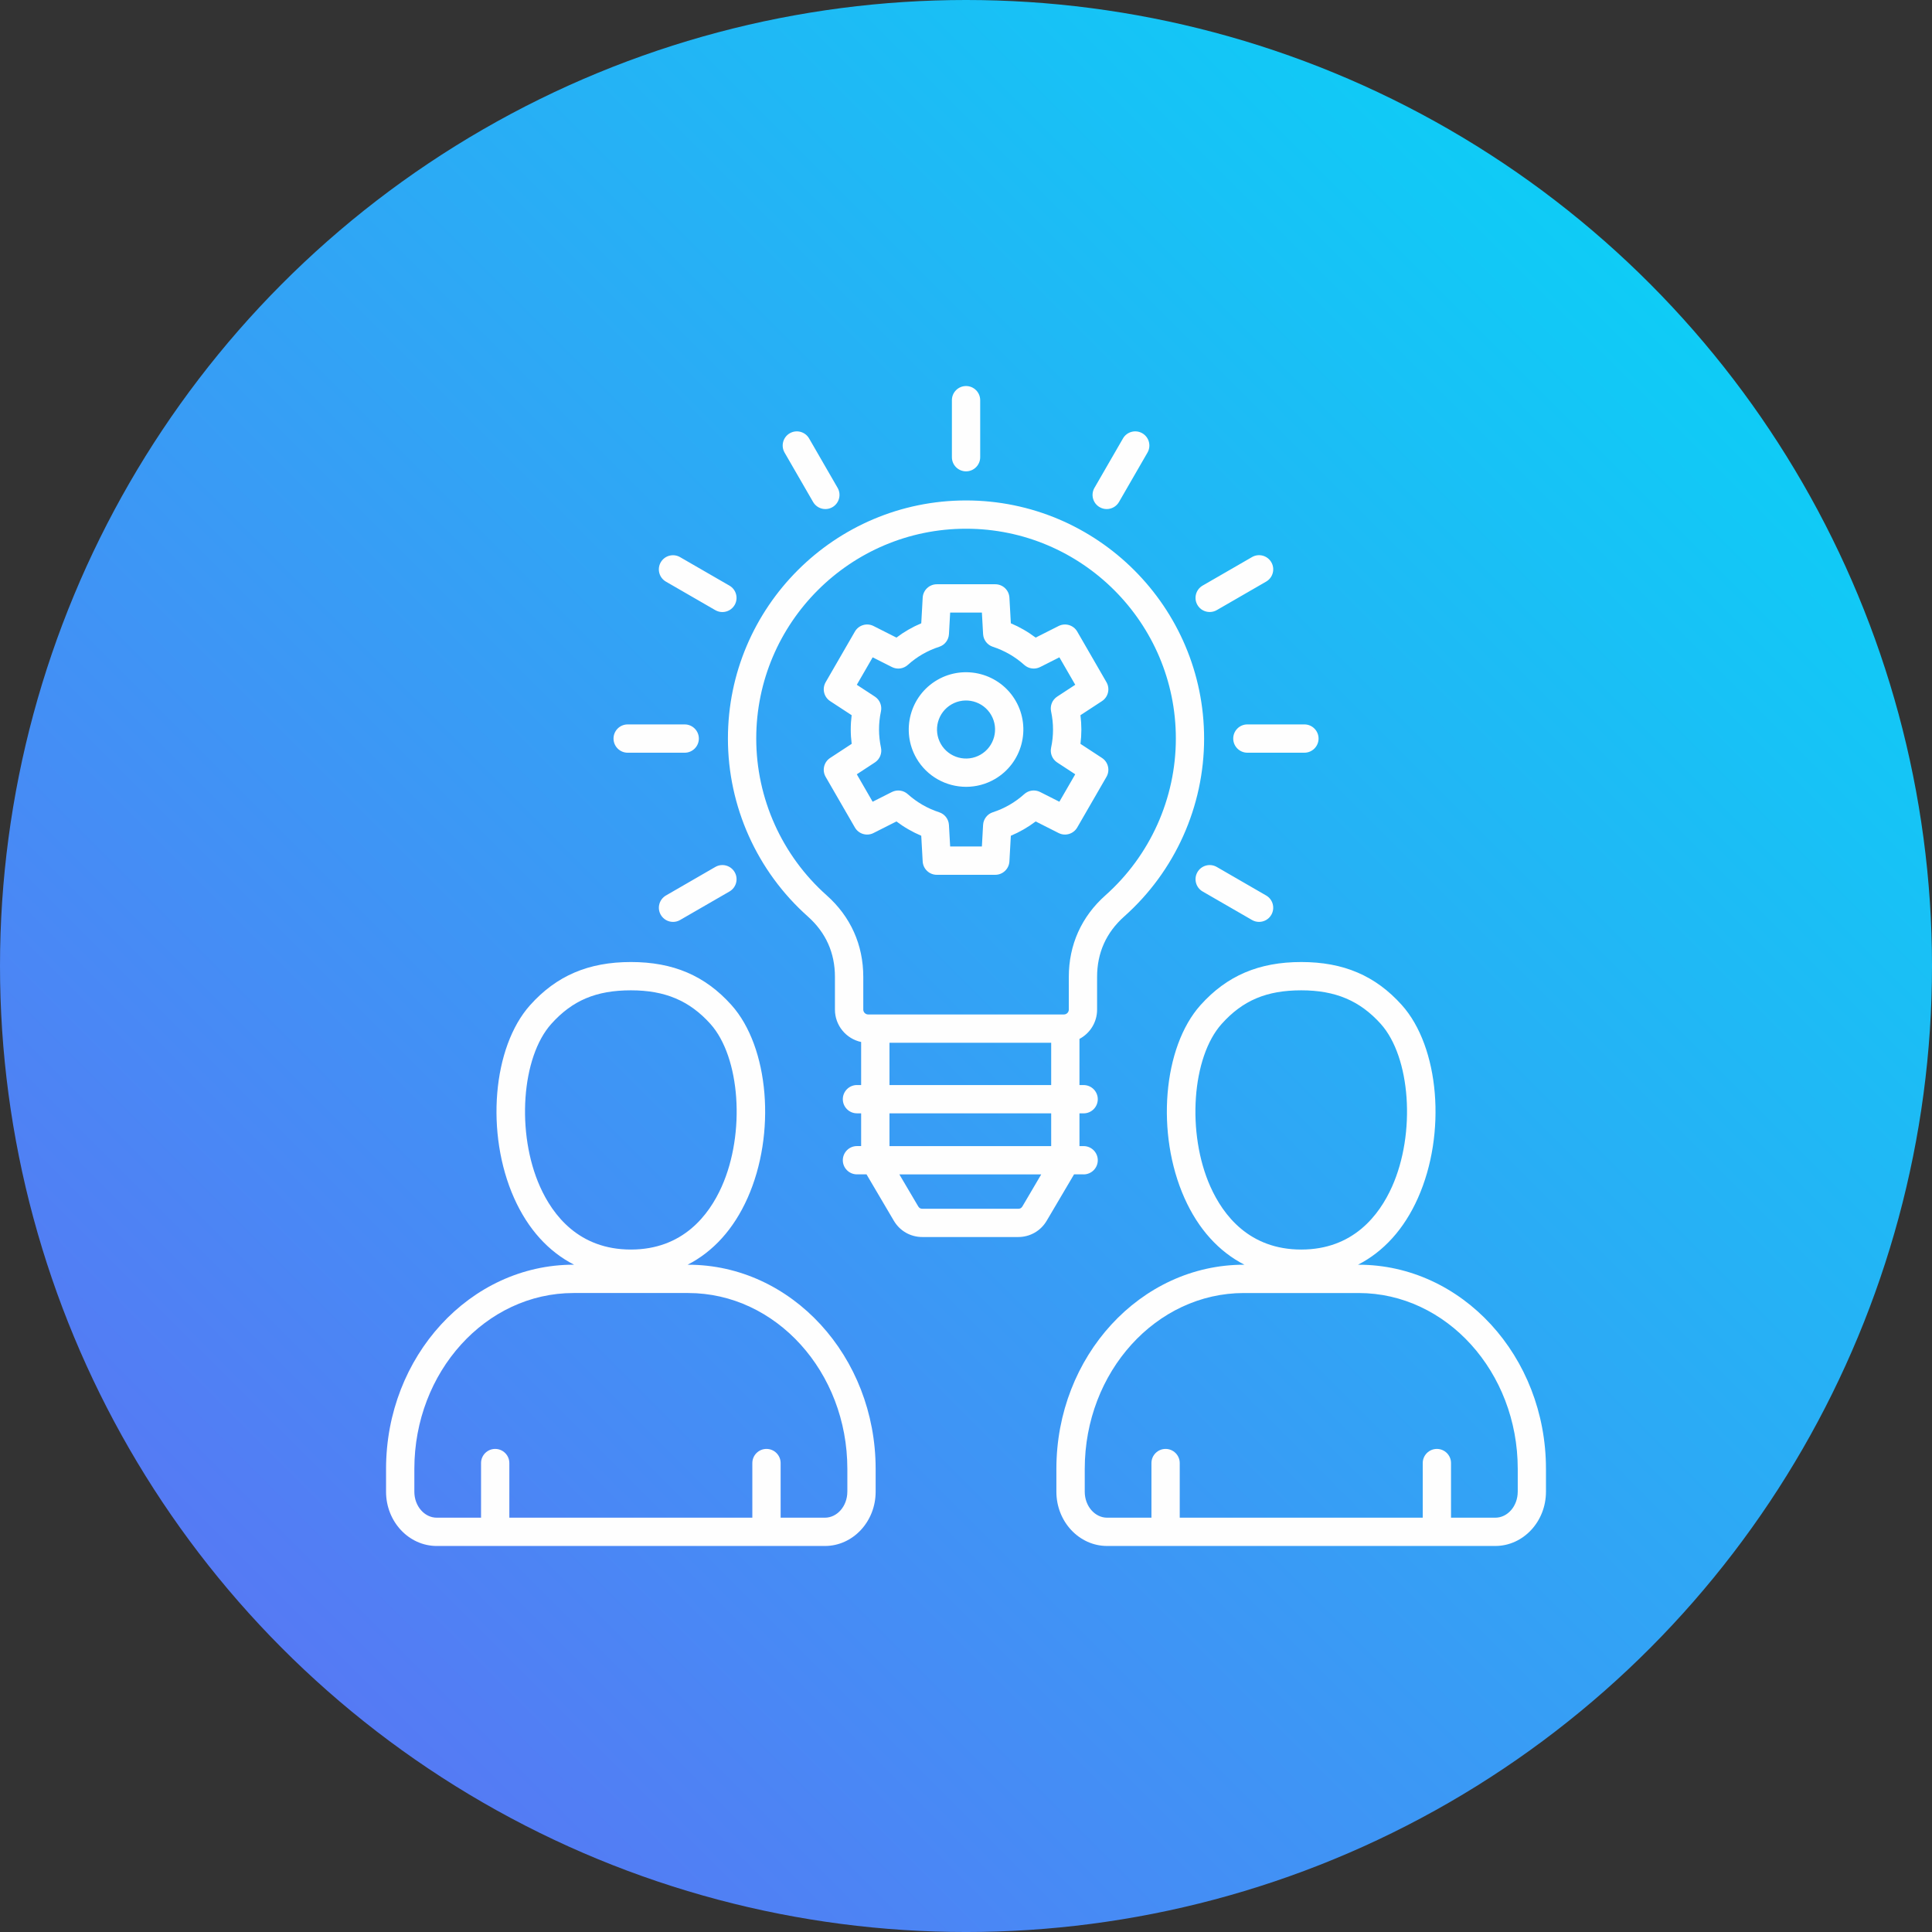
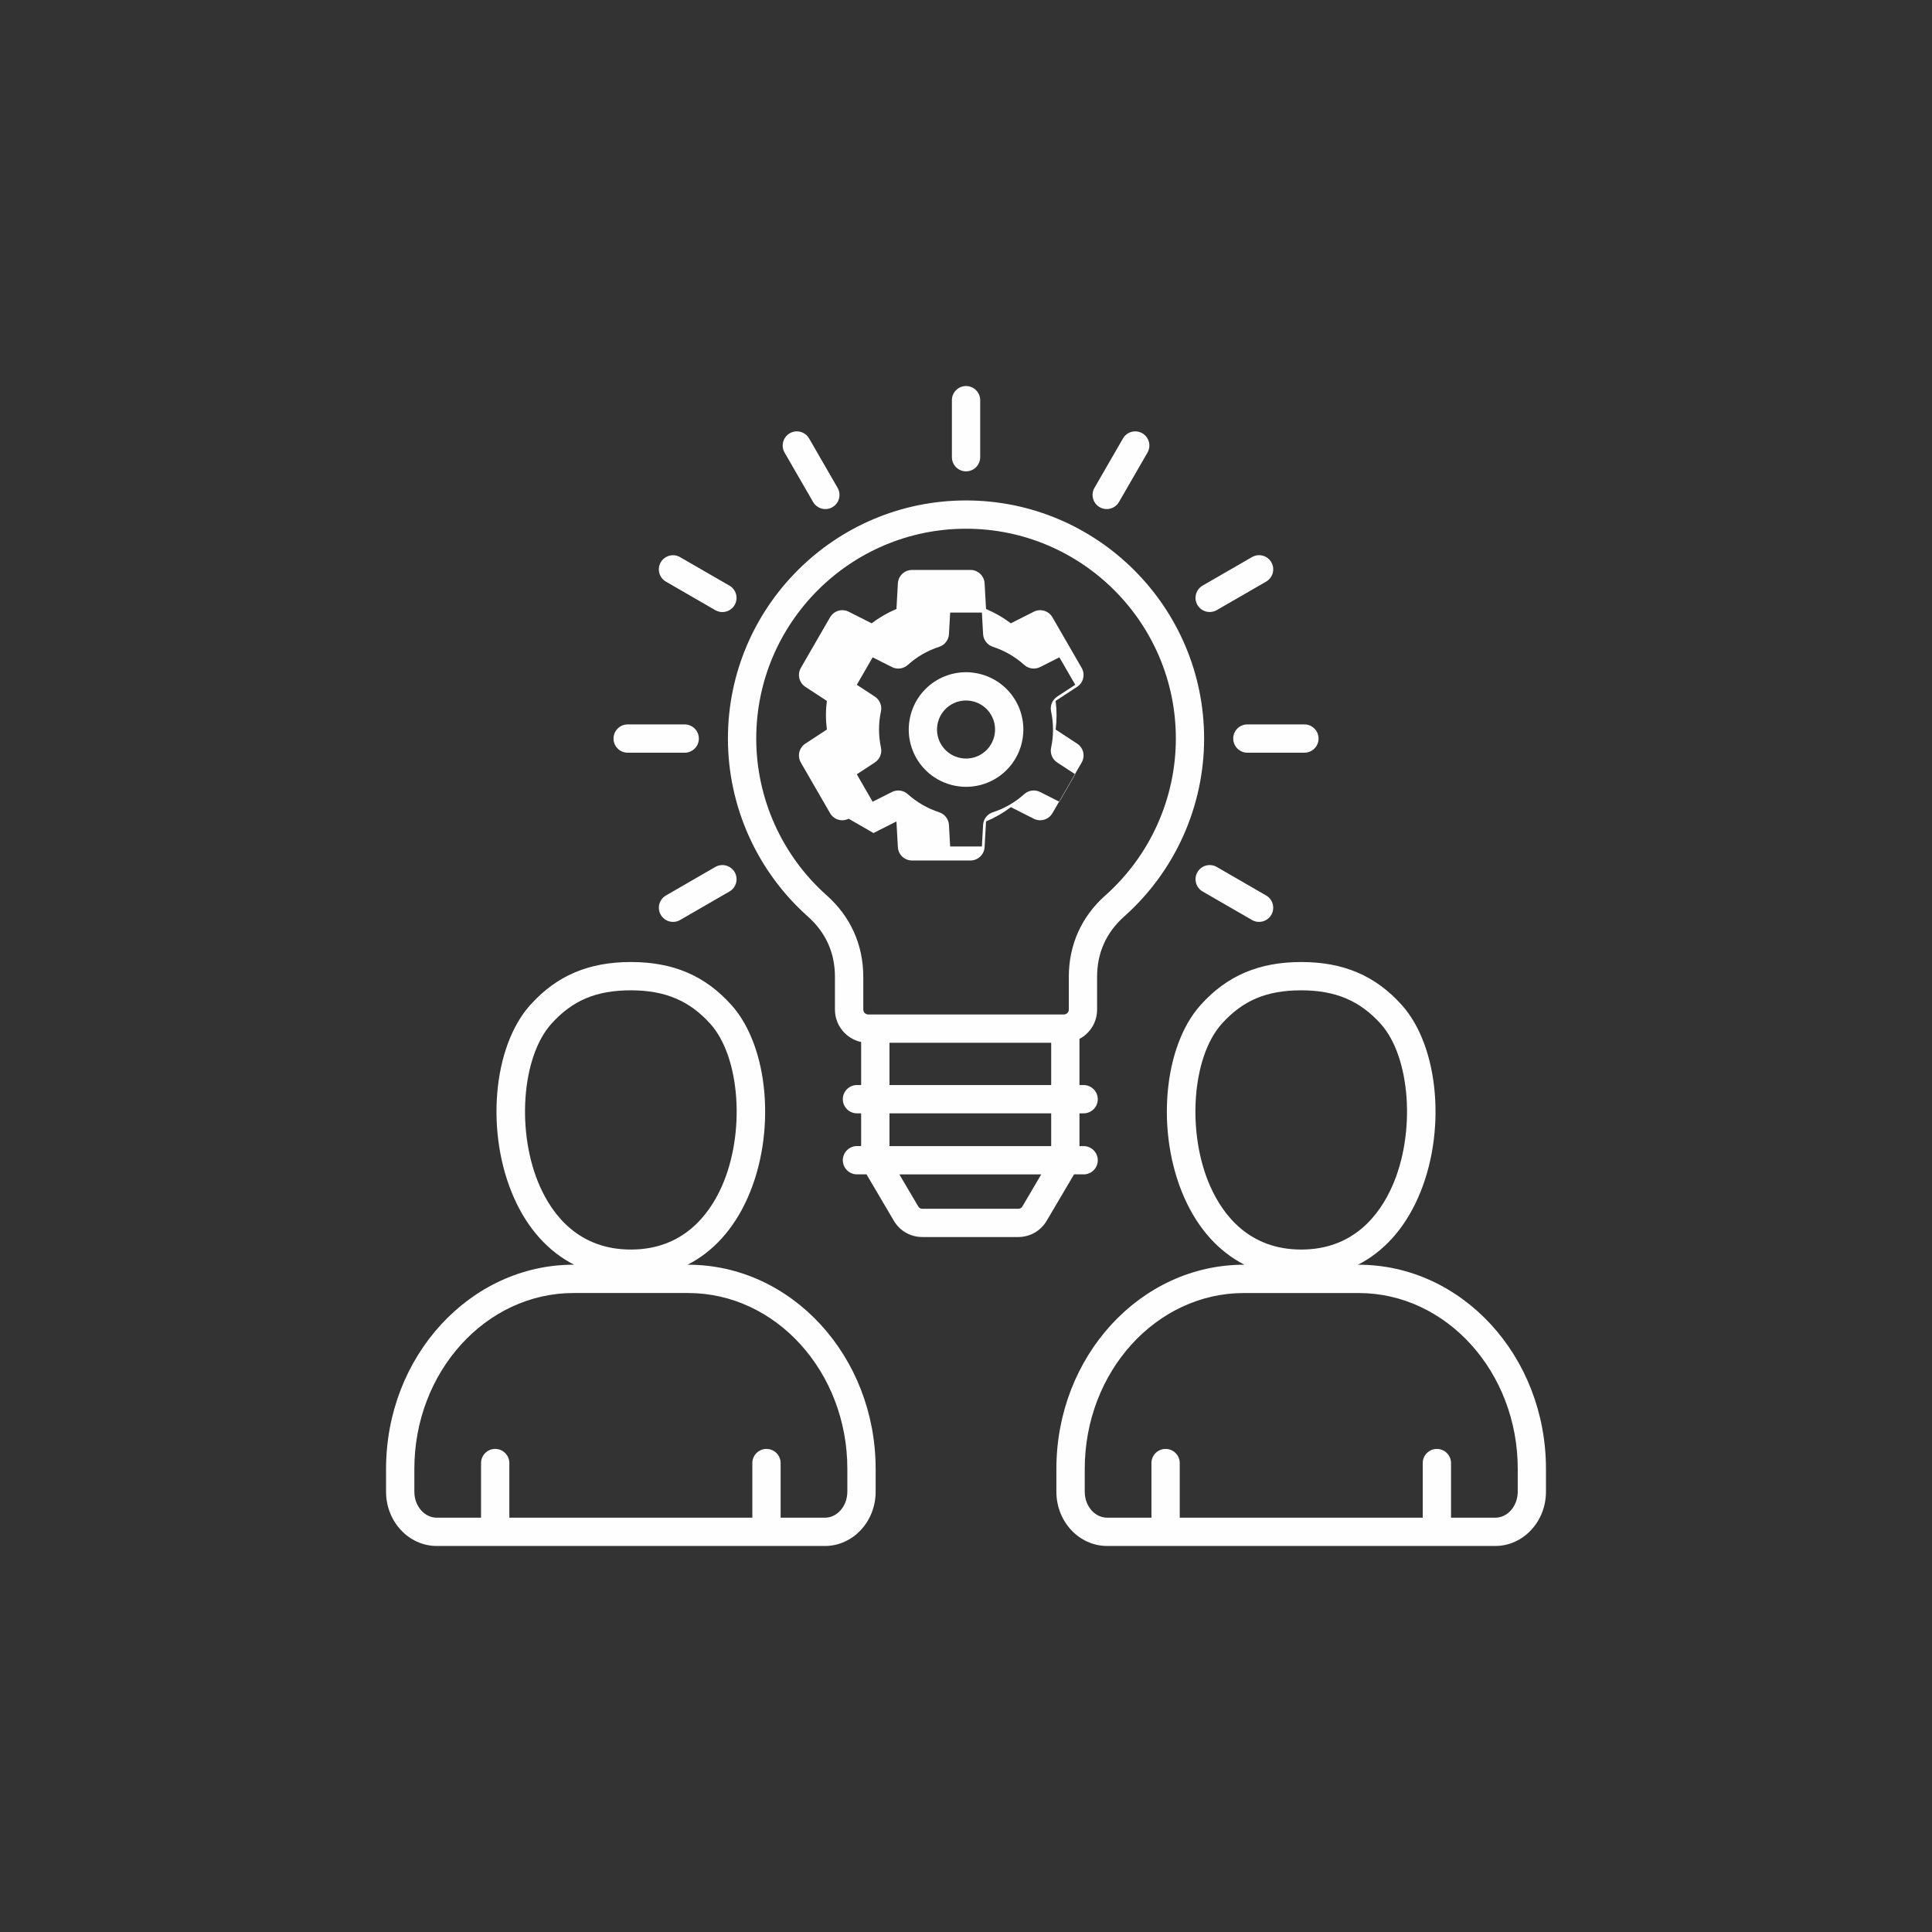
<svg xmlns="http://www.w3.org/2000/svg" xml:space="preserve" width="30mm" height="30mm" version="1.1" style="shape-rendering:geometricPrecision; text-rendering:geometricPrecision; image-rendering:optimizeQuality; fill-rule:evenodd; clip-rule:evenodd" viewBox="0 0 1935.29 1935.29">
  <rect x="0" y="0" width="1935.29" height="1935.29" fill="#333333" stroke="none" />
  <defs>
    <style type="text/css">
   
    .fil1 {fill:#FEFEFE;fill-rule:nonzero}
    .fil0 {fill:url(#id0)}
   
  </style>
    <linearGradient id="id0" gradientUnits="userSpaceOnUse" x1="1935.31" y1="0.01" x2="-0" y2="1935.29">
      <stop offset="0" style="stop-opacity:1; stop-color:#00DDF6" />
      <stop offset="1" style="stop-opacity:1; stop-color:#6469F4" />
    </linearGradient>
  </defs>
  <g id="Layer_x0020_1">
    <g id="_1098810976">
-       <circle class="fil0" cx="967.65" cy="967.65" r="967.65" />
      <g id="team.eps">
-         <path class="fil1" d="M689.33 1266.88l-0.57 0c25.62,-13.08 46.19,-35.68 60.03,-66.72 28.84,-64.61 21.61,-151.38 -16.1,-193.41 -26.36,-29.41 -58.35,-43.09 -100.7,-43.09 -42.46,0 -74.51,13.71 -100.89,43.09 -37.71,42.03 -44.94,128.79 -16.11,193.38 13.85,31.04 34.44,53.64 60.06,66.72l-0.59 0c-103.51,0.03 -187.75,91.76 -187.75,204.53l0 22.91c0,29.95 22.79,54.32 50.8,54.32l388.82 0c28,0 50.8,-24.37 50.8,-54.32l0 -22.91c-0.03,-112.77 -84.28,-204.5 -187.8,-204.5zm-148.42 -78.28c-23.88,-53.47 -18.59,-129.61 11.3,-162.94 21.17,-23.59 45.04,-33.65 79.8,-33.65 34.17,0 58.71,10.39 79.61,33.65 29.9,33.33 35.19,109.47 11.32,162.95 -12.84,28.76 -39.04,63.06 -91,63.06 -51.98,0 -78.19,-34.29 -91.03,-63.07zm307.86 305.69c0,14.33 -10.09,25.98 -22.46,25.98l-44.35 0 0 -54.72c0,-7.81 -6.35,-14.17 -14.17,-14.17 -7.81,0 -14.17,6.36 -14.17,14.17l0 54.72 -243.41 0 0 -54.72c0,-7.81 -6.36,-14.17 -14.17,-14.17 -7.83,0 -14.17,6.36 -14.17,14.17l0 54.72 -44.35 0c-12.38,0 -22.46,-11.65 -22.46,-25.98l0 -22.91c0,-97.13 71.54,-176.16 159.46,-176.16l114.82 0c87.92,0 159.46,79.03 159.46,176.16l0 22.91 -0.02 0zm512.07 -227.41l-0.56 0c25.62,-13.08 46.2,-35.68 60.03,-66.72 28.83,-64.61 21.61,-151.38 -16.11,-193.41 -26.35,-29.38 -58.35,-43.09 -100.7,-43.09 -42.46,0 -74.5,13.71 -100.89,43.09 -37.71,42.03 -44.94,128.79 -16.1,193.38 13.84,31.04 34.43,53.64 60.05,66.74l-0.59 0c-103.55,0 -187.79,91.73 -187.79,204.5l0 22.91c0,29.95 22.79,54.32 50.79,54.32l388.83 0c28,0 50.79,-24.37 50.79,-54.32l0 -22.91c0.05,-112.77 -84.19,-204.5 -187.75,-204.5zm-148.42 -78.28c-23.85,-53.47 -18.56,-129.61 11.32,-162.94 21.16,-23.59 45.03,-33.65 79.77,-33.65 34.18,0 58.72,10.39 79.62,33.65 29.89,33.33 35.18,109.47 11.3,162.95 -12.84,28.76 -39.02,63.06 -90.98,63.06 -51.96,0 -78.18,-34.29 -91.02,-63.07zm307.89 305.69c0,14.33 -10.09,25.98 -22.46,25.98l-44.35 0 0 -54.72c0,-7.81 -6.35,-14.17 -14.17,-14.17 -7.81,0 -14.17,6.36 -14.17,14.17l0 54.72 -243.41 0 0 -54.72c0,-7.81 -6.35,-14.17 -14.17,-14.17 -7.83,0 -14.17,6.36 -14.17,14.17l0 54.72 -44.35 0c-12.37,0 -22.46,-11.65 -22.46,-25.98l0 -22.91c0,-97.13 71.53,-176.16 159.46,-176.16l114.82 0c87.92,0 159.46,79.03 159.46,176.16l0 22.91 -0.03 0zm-434.83 -317.9c7.81,0 14.17,-6.36 14.17,-14.17 0,-7.83 -6.36,-14.17 -14.17,-14.17l-4.18 0 0 -32.8 4.18 0c7.81,0 14.17,-6.35 14.17,-14.17 0,-7.83 -6.36,-14.17 -14.17,-14.17l-4.18 0 0 -46.24c10.52,-5.57 17.66,-16.62 17.66,-29.33l0 -32.78c0,-24.11 9.14,-44.49 27.16,-60.53 50.88,-45.25 80.04,-110.22 80.04,-178.23 0,-131.5 -106.97,-238.51 -238.5,-238.51 -131.49,0 -238.5,106.98 -238.5,238.51 0,68.01 29.16,132.97 80.04,178.23 18.02,16.04 27.16,36.4 27.16,60.5l0 32.78c0,15.92 11.26,29.26 26.24,32.45l0 43.12 -4.18 0c-7.81,0 -14.17,6.36 -14.17,14.17 0,7.83 6.36,14.17 14.17,14.17l4.18 0 0 32.8 -4.18 0c-7.81,0 -14.17,6.35 -14.17,14.17 0,7.81 6.36,14.17 14.17,14.17l9.57 0 27.35 46.43c6.03,10.25 16.71,16.34 28.6,16.34l95.95 0c11.88,0 22.58,-6.12 28.6,-16.34l27.38 -46.43 9.62 0 0 0.02zm-257.41 -279.54c-44.82,-39.89 -70.54,-97.14 -70.54,-157.07 0,-115.9 94.28,-210.16 210.16,-210.16 115.88,0 210.16,94.26 210.16,210.16 0,59.94 -25.72,117.18 -70.54,157.07 -24,21.35 -36.68,49.59 -36.68,81.68l0 32.78c0,2.64 -2.21,4.87 -4.86,4.87l-196.16 0c-2.64,0 -4.86,-2.23 -4.86,-4.87l0 -32.78c0,-32.09 -12.68,-60.34 -36.68,-81.68zm62.92 147.7l161.98 0 0 42.36 -161.98 0 0 -42.36zm0 70.7l161.98 0 0 32.8 -161.98 0 0 -32.8zm133.17 93.19c-0.97,1.66 -2.28,2.39 -4.21,2.39l-95.96 0c-1.92,0 -3.21,-0.73 -4.21,-2.39l-18.89 -32.05 142.11 0 -18.84 32.05zm-70.64 -750.46l0 -57.12c0,-7.83 6.35,-14.17 14.17,-14.17 7.82,0 14.17,6.35 14.17,14.17l0 57.12c0,7.82 -6.35,14.17 -14.17,14.17 -7.83,0 -14.17,-6.35 -14.17,-14.17zm142.81 30.69l28.56 -49.49c3.91,-6.77 12.58,-9.09 19.36,-5.19 6.78,3.92 9.09,12.59 5.19,19.37l-28.55 49.49c-2.62,4.52 -7.39,7.08 -12.28,7.08 -2.41,0 -4.84,-0.62 -7.06,-1.9 -6.83,-3.92 -9.14,-12.58 -5.23,-19.36zm103.13 117.3c-3.92,-6.78 -1.58,-15.44 5.19,-19.37l49.49 -28.57c6.77,-3.92 15.43,-1.59 19.36,5.19 3.92,6.78 1.59,15.45 -5.19,19.37l-49.49 28.58c-2.24,1.29 -4.67,1.88 -7.06,1.88 -4.91,0 -9.68,-2.52 -12.3,-7.08zm50.04 119.67l57.14 0c7.81,0 14.17,6.35 14.17,14.17 0,7.81 -6.36,14.17 -14.17,14.17l-57.14 0c-7.81,0 -14.17,-6.36 -14.17,-14.17 0,-7.83 6.33,-14.17 14.17,-14.17zm18.8 171.36c6.78,3.92 9.09,12.59 5.19,19.37 -2.62,4.53 -7.39,7.09 -12.28,7.09 -2.41,0 -4.84,-0.61 -7.06,-1.9l-49.49 -28.57c-6.78,-3.93 -9.09,-12.59 -5.19,-19.36 3.92,-6.78 12.58,-9.1 19.36,-5.21l49.46 28.58zm-482.37 -443.63c-3.92,-6.78 -1.59,-15.45 5.19,-19.37 6.77,-3.92 15.45,-1.58 19.36,5.19l28.56 49.49c3.92,6.78 1.57,15.44 -5.2,19.36 -2.24,1.3 -4.67,1.9 -7.06,1.9 -4.89,0 -9.66,-2.56 -12.28,-7.08l-28.57 -49.49zm-124.06 109.89c3.92,-6.77 12.56,-9.09 19.36,-5.19l49.49 28.57c6.77,3.91 9.09,12.59 5.19,19.36 -2.63,4.54 -7.39,7.09 -12.28,7.09 -2.41,0 -4.85,-0.62 -7.06,-1.88l-49.48 -28.58c-6.81,-3.92 -9.12,-12.59 -5.22,-19.37zm-47.3 176.56c0,-7.83 6.36,-14.17 14.17,-14.17l57.14 0c7.81,0 14.17,6.35 14.17,14.17 0,7.81 -6.36,14.17 -14.17,14.17l-57.14 0c-7.81,0 -14.17,-6.36 -14.17,-14.17zm101.98 128.61c6.78,-3.92 15.44,-1.57 19.37,5.21 3.92,6.77 1.58,15.43 -5.19,19.36l-49.49 28.57c-2.21,1.3 -4.67,1.9 -7.06,1.9 -4.88,0 -9.66,-2.56 -12.28,-7.09 -3.92,-6.77 -1.59,-15.44 5.19,-19.37l49.45 -28.58zm158.42 -33.98l23 -11.61c3.83,2.88 7.83,5.55 11.99,7.93 4.15,2.39 8.45,4.53 12.86,6.4l1.44 25.75c0.43,7.5 6.64,13.37 14.15,13.37l58.57 0c7.5,0 13.71,-5.88 14.15,-13.37l1.44 -25.75c8.88,-3.73 17.19,-8.52 24.87,-14.33l22.98 11.61c6.7,3.41 14.9,0.94 18.66,-5.57l29.29 -50.73c3.75,-6.52 1.77,-14.83 -4.52,-18.93l-21.53 -14.1c1.2,-9.54 1.2,-19.13 -0.03,-28.69l21.56 -14.12c6.28,-4.11 8.27,-12.42 4.52,-18.94l-29.29 -50.73c-3.76,-6.52 -11.95,-8.95 -18.66,-5.57l-23 11.61c-3.83,-2.88 -7.83,-5.55 -11.98,-7.93 -4.15,-2.4 -8.45,-4.53 -12.86,-6.4l-1.44 -25.75c-0.43,-7.5 -6.64,-13.35 -14.15,-13.35l-58.57 0c-7.5,0 -13.71,5.88 -14.15,13.35l-1.44 25.75c-8.88,3.73 -17.19,8.53 -24.85,14.33l-22.97 -11.61c-6.7,-3.39 -14.91,-0.95 -18.66,5.57l-29.29 50.73c-3.75,6.52 -1.77,14.83 4.51,18.94l21.54 14.1c-1.21,9.55 -1.21,19.13 0.03,28.69l-21.57 14.13c-6.28,4.1 -8.26,12.42 -4.51,18.93l29.29 50.73c3.74,6.52 11.93,8.95 18.63,5.57zm-16.69 -58.85l18.1 -11.86c4.9,-3.21 7.32,-9.09 6.1,-14.81 -2.58,-12.09 -2.61,-24.33 -0.03,-36.34 1.23,-5.72 -1.2,-11.62 -6.1,-14.81l-18.08 -11.83 15.89 -27.5 19.29 9.74c5.23,2.65 11.53,1.79 15.88,-2.12 9.13,-8.24 19.71,-14.35 31.47,-18.17 5.57,-1.79 9.44,-6.85 9.77,-12.68l1.21 -21.61 31.79 0 1.2 21.58c0.34,5.83 4.21,10.86 9.75,12.68 5.78,1.89 11.41,4.39 16.7,7.44 5.3,3.05 10.28,6.67 14.8,10.75 4.35,3.91 10.66,4.75 15.88,2.12l19.29 -9.74 15.89 27.5 -18.11 11.86c-4.9,3.21 -7.32,9.09 -6.1,14.81 2.58,12.09 2.61,24.31 0.02,36.34 -1.23,5.72 1.21,11.62 6.1,14.81l18.08 11.83 -15.89 27.5 -19.29 -9.75c-5.23,-2.64 -11.53,-1.79 -15.88,2.12 -9.13,8.24 -19.71,14.34 -31.47,18.17 -5.57,1.79 -9.44,6.85 -9.78,12.68l-1.2 21.62 -31.79 0 -1.21 -21.59c-0.33,-5.84 -4.21,-10.86 -9.75,-12.68 -5.81,-1.9 -11.43,-4.39 -16.72,-7.44 -5.29,-3.08 -10.28,-6.68 -14.8,-10.75 -4.35,-3.91 -10.66,-4.74 -15.87,-2.12l-19.3 9.75 -15.86 -27.5zm109.51 12.56c9.73,0 19.6,-2.48 28.62,-7.68 27.42,-15.82 36.84,-51.01 21.02,-78.42 -15.83,-27.42 -51.02,-36.84 -78.44,-21.02 -27.42,15.82 -36.84,51.01 -21.02,78.45 10.61,18.38 29.95,28.67 49.81,28.67zm-14.65 -82.59c13.89,-8.01 31.73,-3.24 39.73,10.65 8.03,13.89 3.23,31.71 -10.65,39.72 -13.89,8.01 -31.73,3.24 -39.73,-10.65 -8.01,-13.89 -3.23,-31.71 10.65,-39.72z" />
+         <path class="fil1" d="M689.33 1266.88l-0.57 0c25.62,-13.08 46.19,-35.68 60.03,-66.72 28.84,-64.61 21.61,-151.38 -16.1,-193.41 -26.36,-29.41 -58.35,-43.09 -100.7,-43.09 -42.46,0 -74.51,13.71 -100.89,43.09 -37.71,42.03 -44.94,128.79 -16.11,193.38 13.85,31.04 34.44,53.64 60.06,66.72l-0.59 0c-103.51,0.03 -187.75,91.76 -187.75,204.53l0 22.91c0,29.95 22.79,54.32 50.8,54.32l388.82 0c28,0 50.8,-24.37 50.8,-54.32l0 -22.91c-0.03,-112.77 -84.28,-204.5 -187.8,-204.5zm-148.42 -78.28c-23.88,-53.47 -18.59,-129.61 11.3,-162.94 21.17,-23.59 45.04,-33.65 79.8,-33.65 34.17,0 58.71,10.39 79.61,33.65 29.9,33.33 35.19,109.47 11.32,162.95 -12.84,28.76 -39.04,63.06 -91,63.06 -51.98,0 -78.19,-34.29 -91.03,-63.07zm307.86 305.69c0,14.33 -10.09,25.98 -22.46,25.98l-44.35 0 0 -54.72c0,-7.81 -6.35,-14.17 -14.17,-14.17 -7.81,0 -14.17,6.36 -14.17,14.17l0 54.72 -243.41 0 0 -54.72c0,-7.81 -6.36,-14.17 -14.17,-14.17 -7.83,0 -14.17,6.36 -14.17,14.17l0 54.72 -44.35 0c-12.38,0 -22.46,-11.65 -22.46,-25.98l0 -22.91c0,-97.13 71.54,-176.16 159.46,-176.16l114.82 0c87.92,0 159.46,79.03 159.46,176.16l0 22.91 -0.02 0zm512.07 -227.41l-0.56 0c25.62,-13.08 46.2,-35.68 60.03,-66.72 28.83,-64.61 21.61,-151.38 -16.11,-193.41 -26.35,-29.38 -58.35,-43.09 -100.7,-43.09 -42.46,0 -74.5,13.71 -100.89,43.09 -37.71,42.03 -44.94,128.79 -16.1,193.38 13.84,31.04 34.43,53.64 60.05,66.74l-0.59 0c-103.55,0 -187.79,91.73 -187.79,204.5l0 22.91c0,29.95 22.79,54.32 50.79,54.32l388.83 0c28,0 50.79,-24.37 50.79,-54.32l0 -22.91c0.05,-112.77 -84.19,-204.5 -187.75,-204.5zm-148.42 -78.28c-23.85,-53.47 -18.56,-129.61 11.32,-162.94 21.16,-23.59 45.03,-33.65 79.77,-33.65 34.18,0 58.72,10.39 79.62,33.65 29.89,33.33 35.18,109.47 11.3,162.95 -12.84,28.76 -39.02,63.06 -90.98,63.06 -51.96,0 -78.18,-34.29 -91.02,-63.07zm307.89 305.69c0,14.33 -10.09,25.98 -22.46,25.98l-44.35 0 0 -54.72c0,-7.81 -6.35,-14.17 -14.17,-14.17 -7.81,0 -14.17,6.36 -14.17,14.17l0 54.72 -243.41 0 0 -54.72c0,-7.81 -6.35,-14.17 -14.17,-14.17 -7.83,0 -14.17,6.36 -14.17,14.17l0 54.72 -44.35 0c-12.37,0 -22.46,-11.65 -22.46,-25.98l0 -22.91c0,-97.13 71.53,-176.16 159.46,-176.16l114.82 0c87.92,0 159.46,79.03 159.46,176.16l0 22.91 -0.03 0zm-434.83 -317.9c7.81,0 14.17,-6.36 14.17,-14.17 0,-7.83 -6.36,-14.17 -14.17,-14.17l-4.18 0 0 -32.8 4.18 0c7.81,0 14.17,-6.35 14.17,-14.17 0,-7.83 -6.36,-14.17 -14.17,-14.17l-4.18 0 0 -46.24c10.52,-5.57 17.66,-16.62 17.66,-29.33l0 -32.78c0,-24.11 9.14,-44.49 27.16,-60.53 50.88,-45.25 80.04,-110.22 80.04,-178.23 0,-131.5 -106.97,-238.51 -238.5,-238.51 -131.49,0 -238.5,106.98 -238.5,238.51 0,68.01 29.16,132.97 80.04,178.23 18.02,16.04 27.16,36.4 27.16,60.5l0 32.78c0,15.92 11.26,29.26 26.24,32.45l0 43.12 -4.18 0c-7.81,0 -14.17,6.36 -14.17,14.17 0,7.83 6.36,14.17 14.17,14.17l4.18 0 0 32.8 -4.18 0c-7.81,0 -14.17,6.35 -14.17,14.17 0,7.81 6.36,14.17 14.17,14.17l9.57 0 27.35 46.43c6.03,10.25 16.71,16.34 28.6,16.34l95.95 0c11.88,0 22.58,-6.12 28.6,-16.34l27.38 -46.43 9.62 0 0 0.02zm-257.41 -279.54c-44.82,-39.89 -70.54,-97.14 -70.54,-157.07 0,-115.9 94.28,-210.16 210.16,-210.16 115.88,0 210.16,94.26 210.16,210.16 0,59.94 -25.72,117.18 -70.54,157.07 -24,21.35 -36.68,49.59 -36.68,81.68l0 32.78c0,2.64 -2.21,4.87 -4.86,4.87l-196.16 0c-2.64,0 -4.86,-2.23 -4.86,-4.87l0 -32.78c0,-32.09 -12.68,-60.34 -36.68,-81.68zm62.92 147.7l161.98 0 0 42.36 -161.98 0 0 -42.36zm0 70.7l161.98 0 0 32.8 -161.98 0 0 -32.8zm133.17 93.19c-0.97,1.66 -2.28,2.39 -4.21,2.39l-95.96 0c-1.92,0 -3.21,-0.73 -4.21,-2.39l-18.89 -32.05 142.11 0 -18.84 32.05zm-70.64 -750.46l0 -57.12c0,-7.83 6.35,-14.17 14.17,-14.17 7.82,0 14.17,6.35 14.17,14.17l0 57.12c0,7.82 -6.35,14.17 -14.17,14.17 -7.83,0 -14.17,-6.35 -14.17,-14.17zm142.81 30.69l28.56 -49.49c3.91,-6.77 12.58,-9.09 19.36,-5.19 6.78,3.92 9.09,12.59 5.19,19.37l-28.55 49.49c-2.62,4.52 -7.39,7.08 -12.28,7.08 -2.41,0 -4.84,-0.62 -7.06,-1.9 -6.83,-3.92 -9.14,-12.58 -5.23,-19.36zm103.13 117.3c-3.92,-6.78 -1.58,-15.44 5.19,-19.37l49.49 -28.57c6.77,-3.92 15.43,-1.59 19.36,5.19 3.92,6.78 1.59,15.45 -5.19,19.37l-49.49 28.58c-2.24,1.29 -4.67,1.88 -7.06,1.88 -4.91,0 -9.68,-2.52 -12.3,-7.08zm50.04 119.67l57.14 0c7.81,0 14.17,6.35 14.17,14.17 0,7.81 -6.36,14.17 -14.17,14.17l-57.14 0c-7.81,0 -14.17,-6.36 -14.17,-14.17 0,-7.83 6.33,-14.17 14.17,-14.17zm18.8 171.36c6.78,3.92 9.09,12.59 5.19,19.37 -2.62,4.53 -7.39,7.09 -12.28,7.09 -2.41,0 -4.84,-0.61 -7.06,-1.9l-49.49 -28.57c-6.78,-3.93 -9.09,-12.59 -5.19,-19.36 3.92,-6.78 12.58,-9.1 19.36,-5.21l49.46 28.58zm-482.37 -443.63c-3.92,-6.78 -1.59,-15.45 5.19,-19.37 6.77,-3.92 15.45,-1.58 19.36,5.19l28.56 49.49c3.92,6.78 1.57,15.44 -5.2,19.36 -2.24,1.3 -4.67,1.9 -7.06,1.9 -4.89,0 -9.66,-2.56 -12.28,-7.08l-28.57 -49.49zm-124.06 109.89c3.92,-6.77 12.56,-9.09 19.36,-5.19l49.49 28.57c6.77,3.91 9.09,12.59 5.19,19.36 -2.63,4.54 -7.39,7.09 -12.28,7.09 -2.41,0 -4.85,-0.62 -7.06,-1.88l-49.48 -28.58c-6.81,-3.92 -9.12,-12.59 -5.22,-19.37zm-47.3 176.56c0,-7.83 6.36,-14.17 14.17,-14.17l57.14 0c7.81,0 14.17,6.35 14.17,14.17 0,7.81 -6.36,14.17 -14.17,14.17l-57.14 0c-7.81,0 -14.17,-6.36 -14.17,-14.17zm101.98 128.61c6.78,-3.92 15.44,-1.57 19.37,5.21 3.92,6.77 1.58,15.43 -5.19,19.36l-49.49 28.57c-2.21,1.3 -4.67,1.9 -7.06,1.9 -4.88,0 -9.66,-2.56 -12.28,-7.09 -3.92,-6.77 -1.59,-15.44 5.19,-19.37l49.45 -28.58zm158.42 -33.98l23 -11.61l1.44 25.75c0.43,7.5 6.64,13.37 14.15,13.37l58.57 0c7.5,0 13.71,-5.88 14.15,-13.37l1.44 -25.75c8.88,-3.73 17.19,-8.52 24.87,-14.33l22.98 11.61c6.7,3.41 14.9,0.94 18.66,-5.57l29.29 -50.73c3.75,-6.52 1.77,-14.83 -4.52,-18.93l-21.53 -14.1c1.2,-9.54 1.2,-19.13 -0.03,-28.69l21.56 -14.12c6.28,-4.11 8.27,-12.42 4.52,-18.94l-29.29 -50.73c-3.76,-6.52 -11.95,-8.95 -18.66,-5.57l-23 11.61c-3.83,-2.88 -7.83,-5.55 -11.98,-7.93 -4.15,-2.4 -8.45,-4.53 -12.86,-6.4l-1.44 -25.75c-0.43,-7.5 -6.64,-13.35 -14.15,-13.35l-58.57 0c-7.5,0 -13.71,5.88 -14.15,13.35l-1.44 25.75c-8.88,3.73 -17.19,8.53 -24.85,14.33l-22.97 -11.61c-6.7,-3.39 -14.91,-0.95 -18.66,5.57l-29.29 50.73c-3.75,6.52 -1.77,14.83 4.51,18.94l21.54 14.1c-1.21,9.55 -1.21,19.13 0.03,28.69l-21.57 14.13c-6.28,4.1 -8.26,12.42 -4.51,18.93l29.29 50.73c3.74,6.52 11.93,8.95 18.63,5.57zm-16.69 -58.85l18.1 -11.86c4.9,-3.21 7.32,-9.09 6.1,-14.81 -2.58,-12.09 -2.61,-24.33 -0.03,-36.34 1.23,-5.72 -1.2,-11.62 -6.1,-14.81l-18.08 -11.83 15.89 -27.5 19.29 9.74c5.23,2.65 11.53,1.79 15.88,-2.12 9.13,-8.24 19.71,-14.35 31.47,-18.17 5.57,-1.79 9.44,-6.85 9.77,-12.68l1.21 -21.61 31.79 0 1.2 21.58c0.34,5.83 4.21,10.86 9.75,12.68 5.78,1.89 11.41,4.39 16.7,7.44 5.3,3.05 10.28,6.67 14.8,10.75 4.35,3.91 10.66,4.75 15.88,2.12l19.29 -9.74 15.89 27.5 -18.11 11.86c-4.9,3.21 -7.32,9.09 -6.1,14.81 2.58,12.09 2.61,24.31 0.02,36.34 -1.23,5.72 1.21,11.62 6.1,14.81l18.08 11.83 -15.89 27.5 -19.29 -9.75c-5.23,-2.64 -11.53,-1.79 -15.88,2.12 -9.13,8.24 -19.71,14.34 -31.47,18.17 -5.57,1.79 -9.44,6.85 -9.78,12.68l-1.2 21.62 -31.79 0 -1.21 -21.59c-0.33,-5.84 -4.21,-10.86 -9.75,-12.68 -5.81,-1.9 -11.43,-4.39 -16.72,-7.44 -5.29,-3.08 -10.28,-6.68 -14.8,-10.75 -4.35,-3.91 -10.66,-4.74 -15.87,-2.12l-19.3 9.75 -15.86 -27.5zm109.51 12.56c9.73,0 19.6,-2.48 28.62,-7.68 27.42,-15.82 36.84,-51.01 21.02,-78.42 -15.83,-27.42 -51.02,-36.84 -78.44,-21.02 -27.42,15.82 -36.84,51.01 -21.02,78.45 10.61,18.38 29.95,28.67 49.81,28.67zm-14.65 -82.59c13.89,-8.01 31.73,-3.24 39.73,10.65 8.03,13.89 3.23,31.71 -10.65,39.72 -13.89,8.01 -31.73,3.24 -39.73,-10.65 -8.01,-13.89 -3.23,-31.71 10.65,-39.72z" />
      </g>
    </g>
  </g>
</svg>